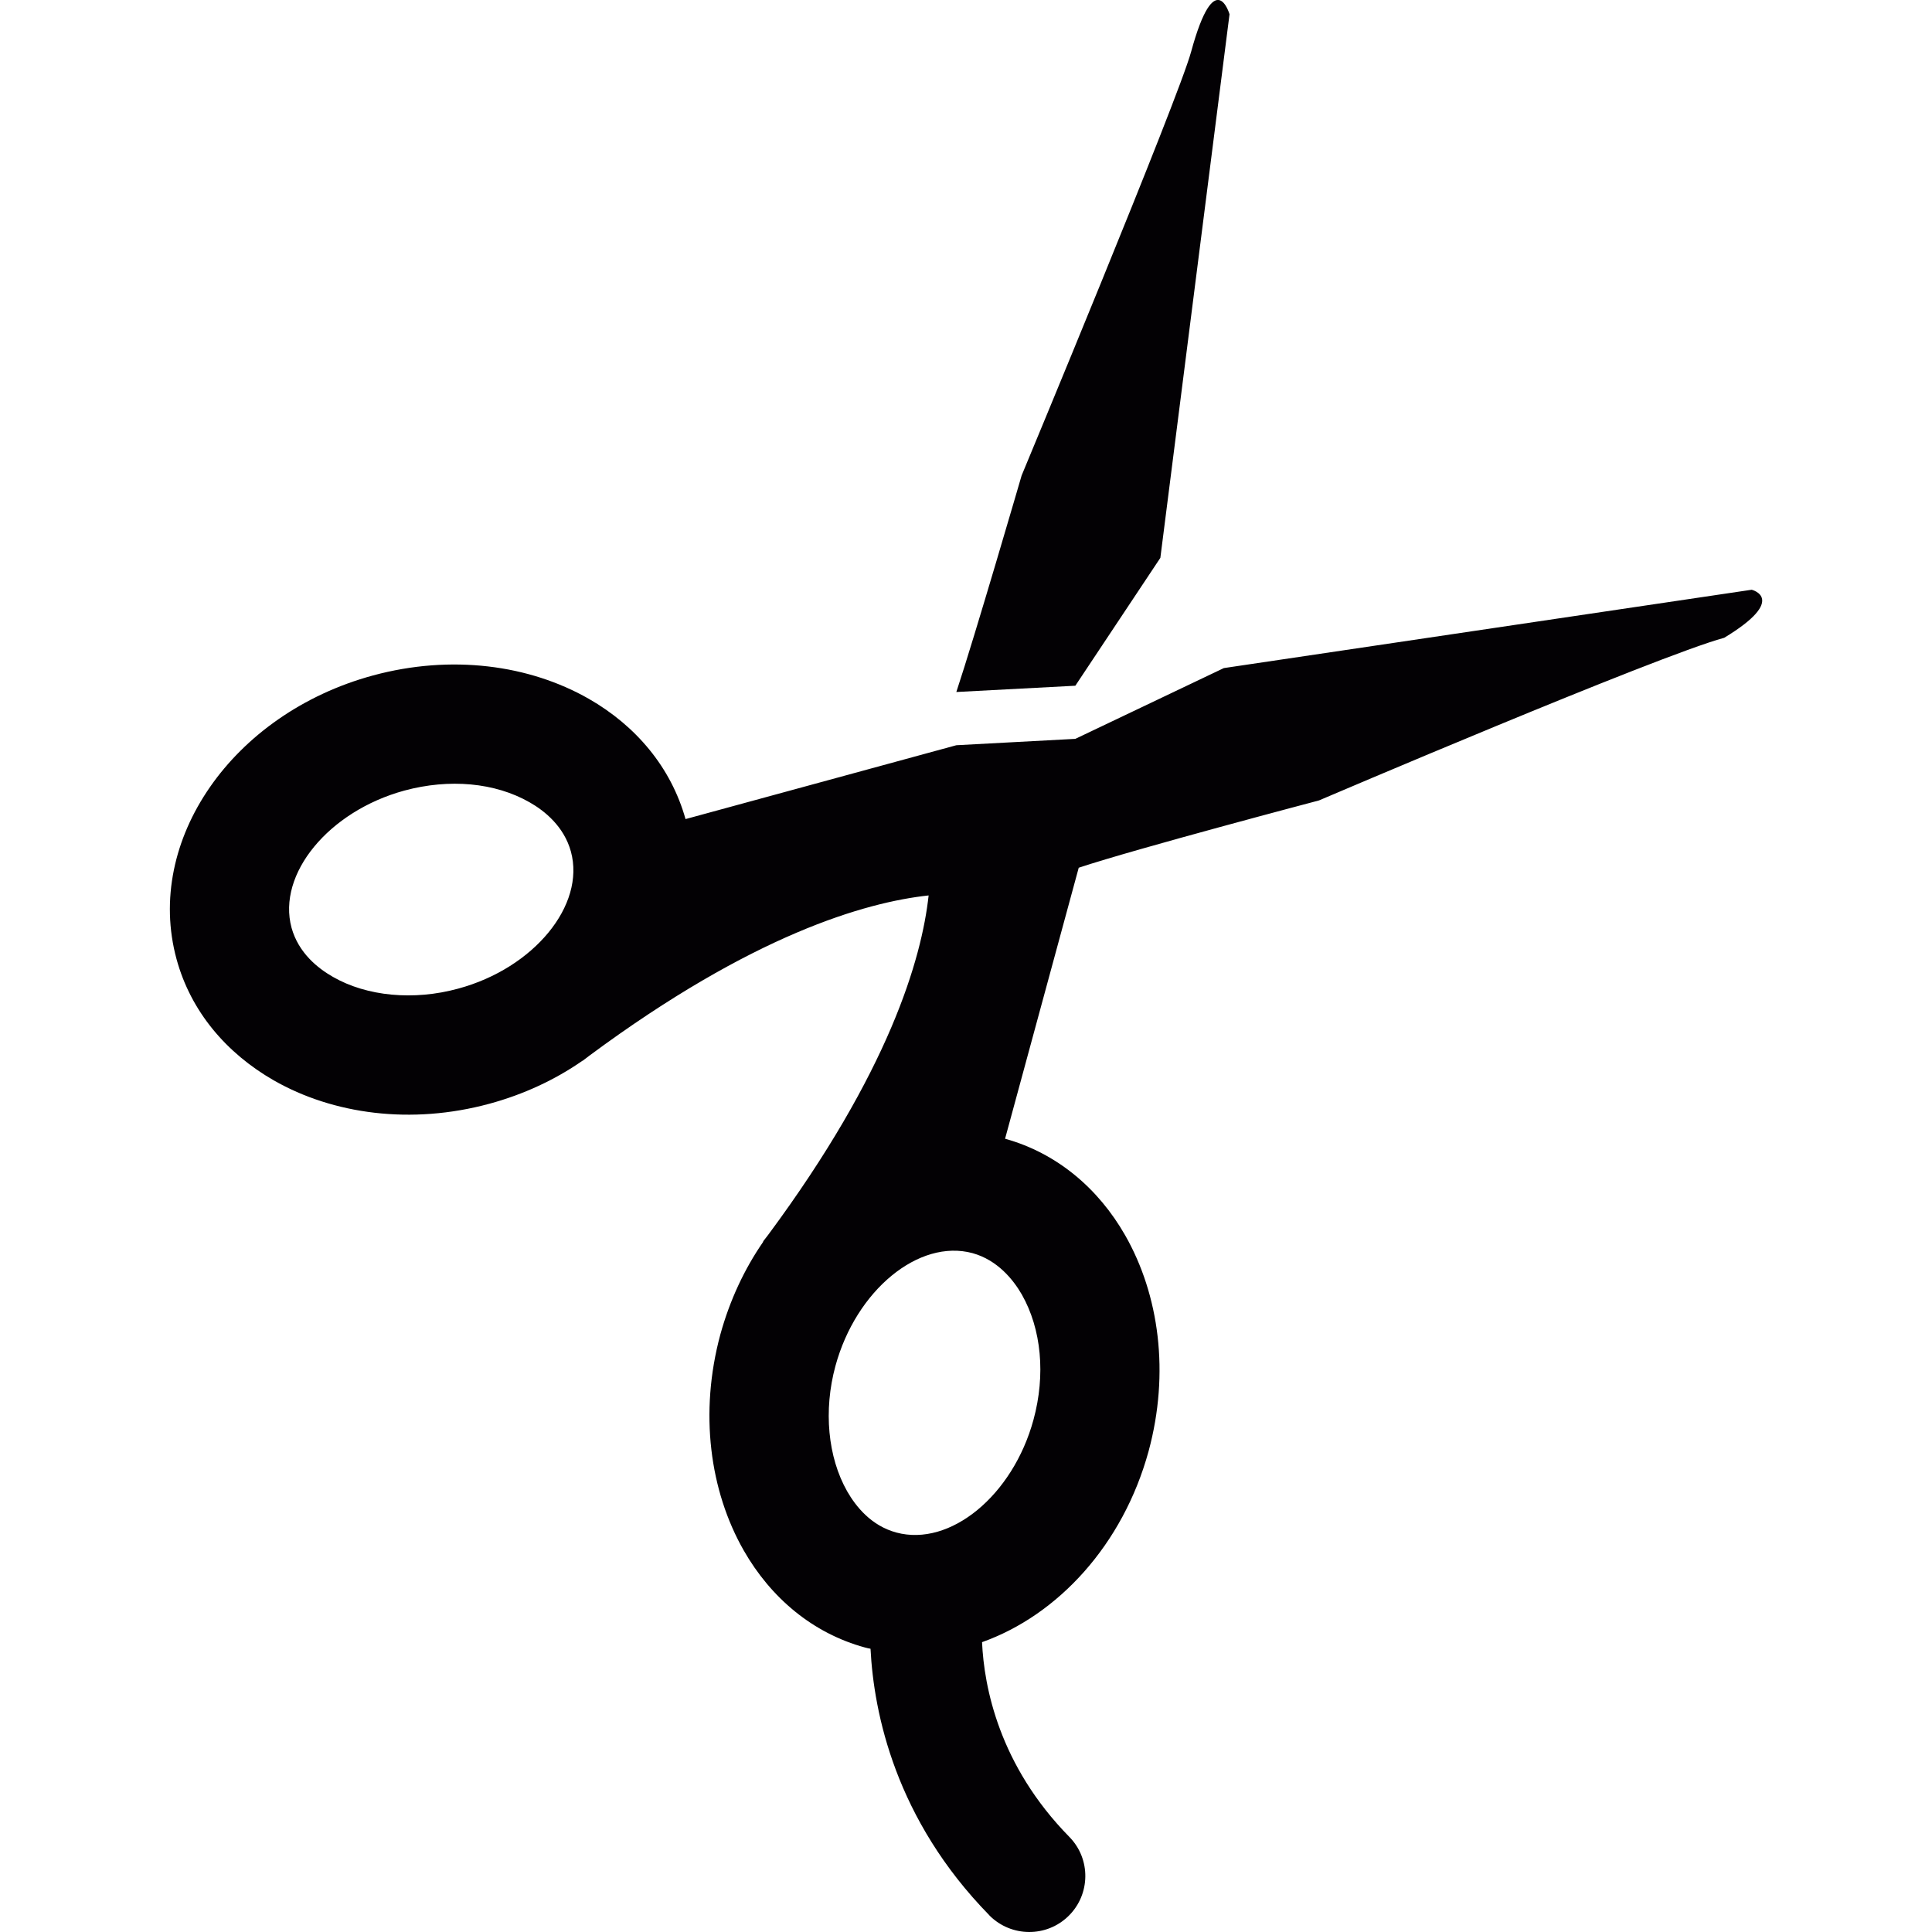
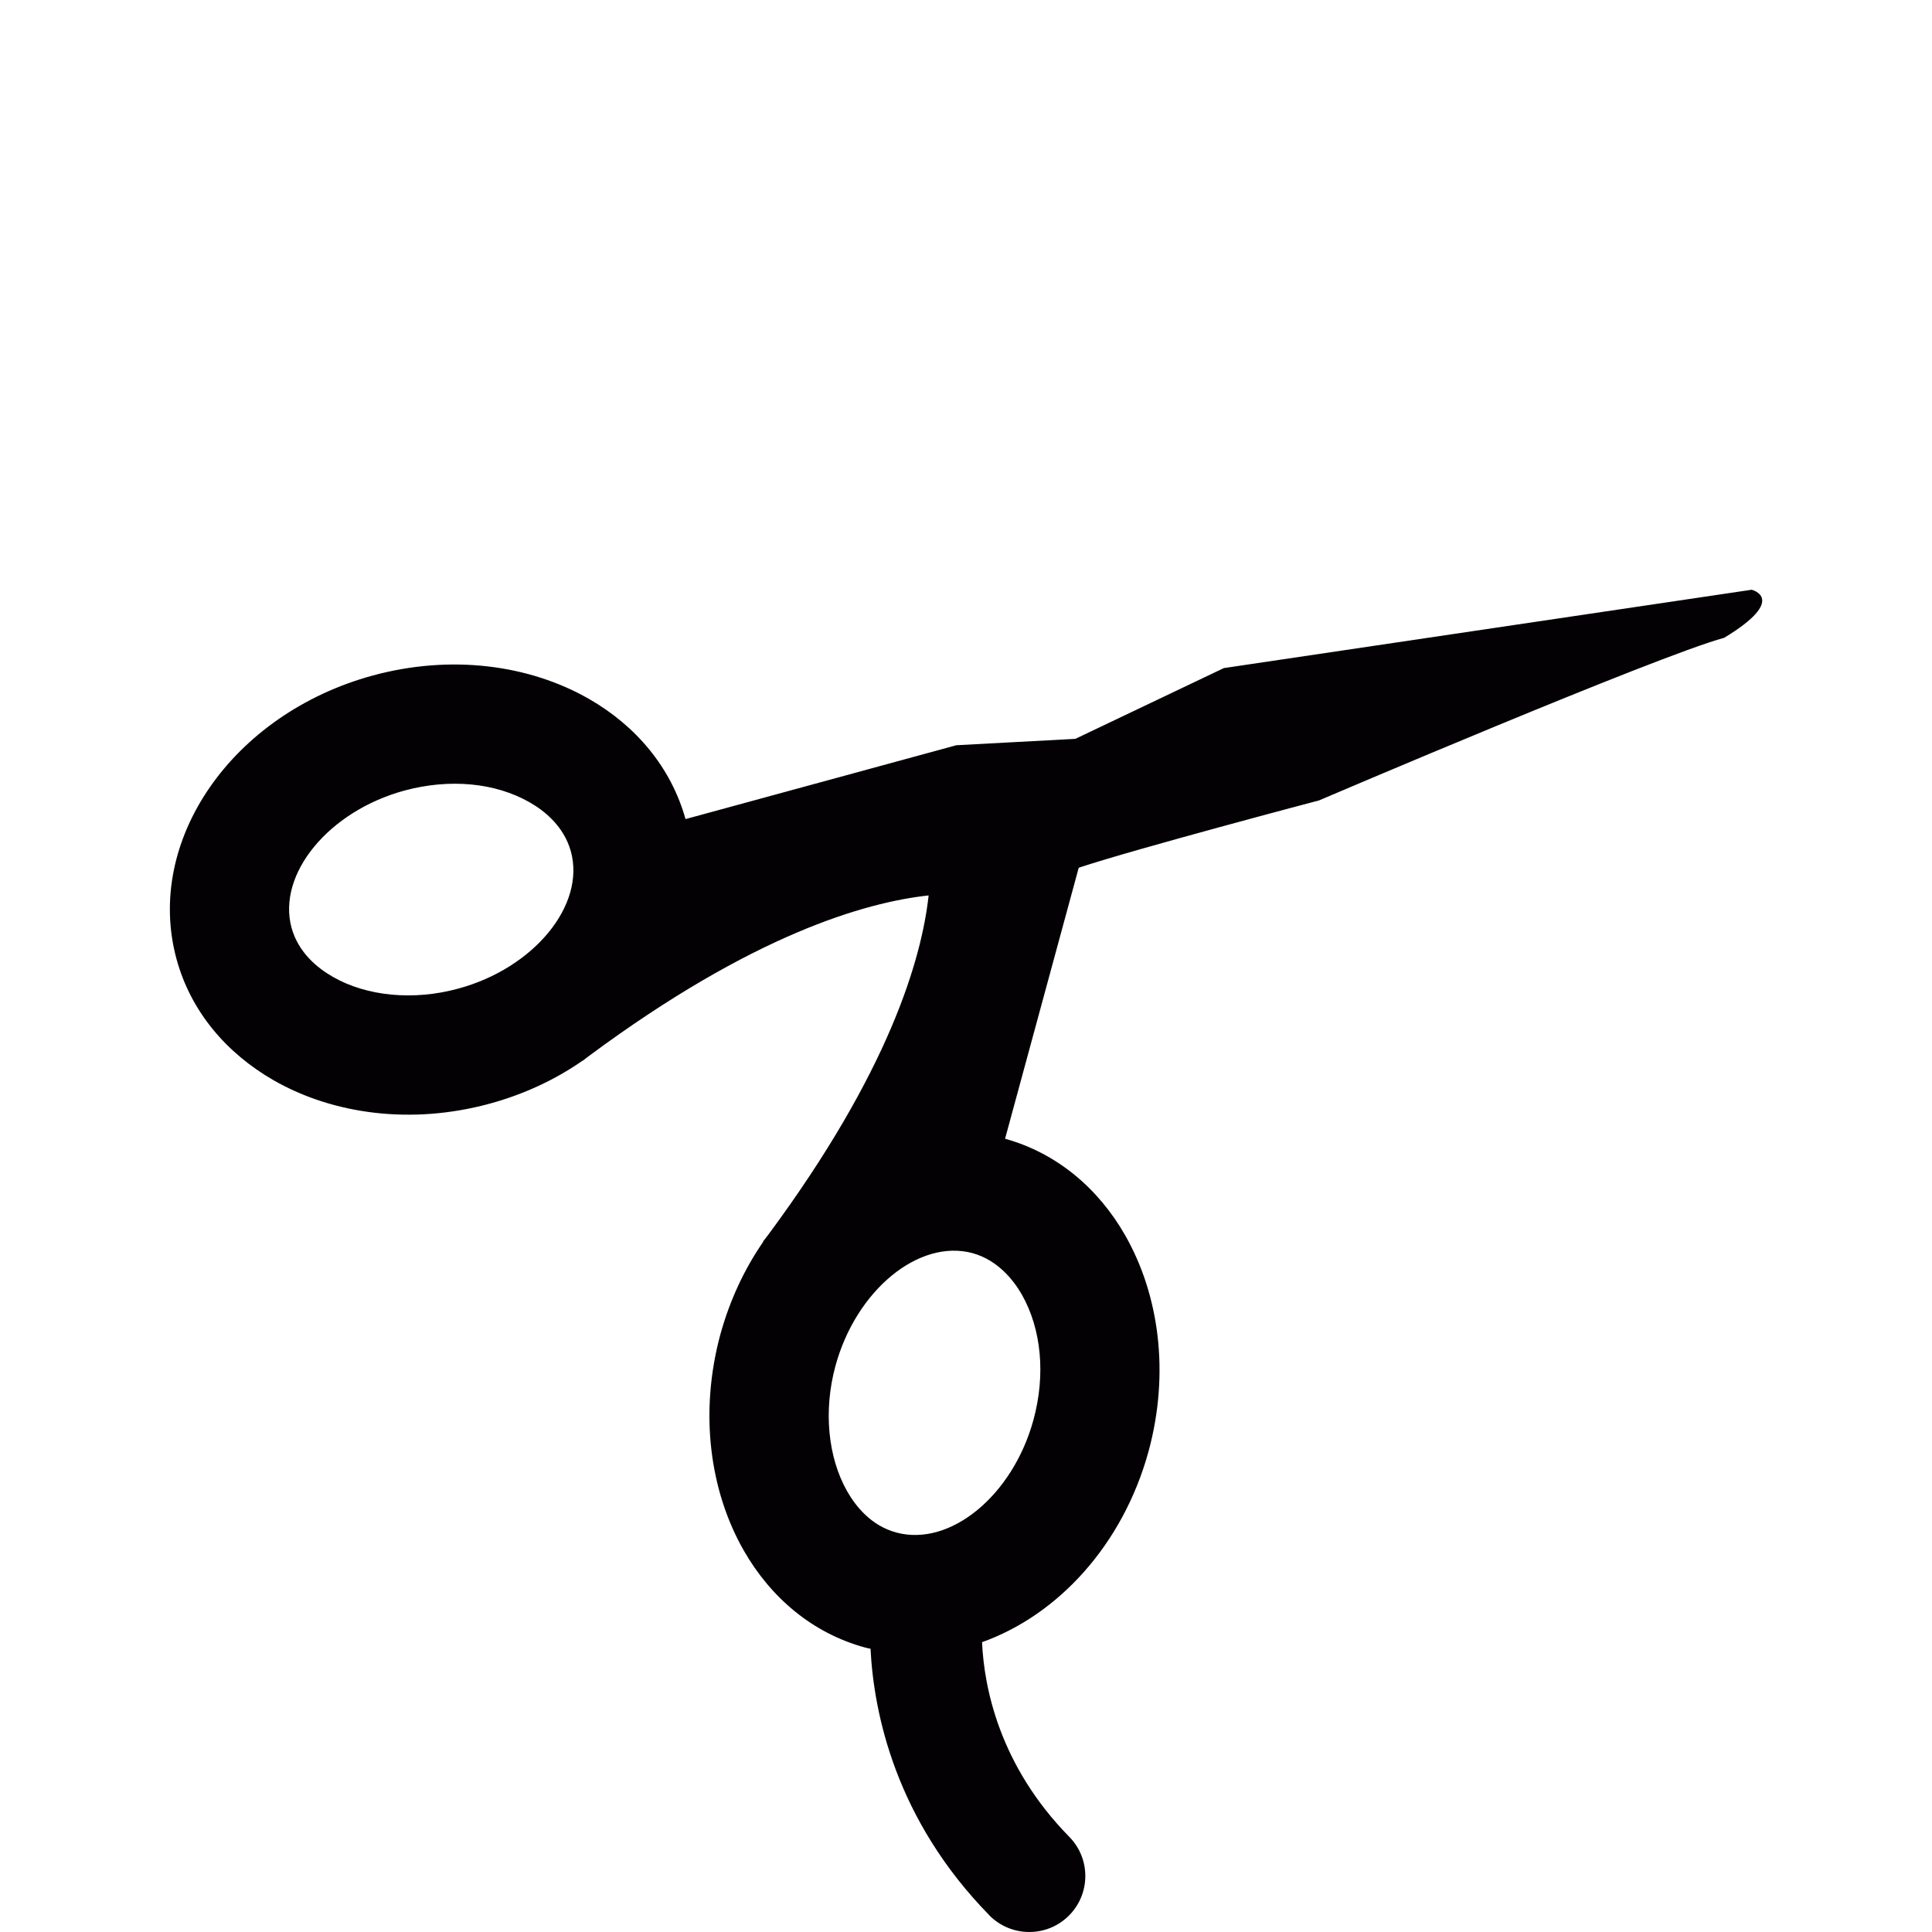
<svg xmlns="http://www.w3.org/2000/svg" height="800px" width="800px" version="1.1" id="Capa_1" viewBox="0 0 19.384 19.384" xml:space="preserve">
  <g>
    <g>
      <path style="fill:#030104;" d="M17.575,5.917l-5.296,0.786l-1.49,0.71L9.595,7.477L6.878,8.218    C6.732,7.697,6.379,7.281,5.907,7.011C5.31,6.67,4.528,6.564,3.742,6.777C2.33,7.161,1.448,8.434,1.771,9.622    c0.143,0.526,0.5,0.944,0.975,1.217c0.596,0.341,1.38,0.448,2.164,0.235c0.346-0.094,0.659-0.241,0.929-0.428l0,0    c0.002-0.002,0.004-0.004,0.008-0.004c0.021-0.017,0.044-0.032,0.067-0.051C7.55,9.379,8.679,9.053,9.317,8.984    c-0.07,0.638-0.396,1.767-1.608,3.403c-0.018,0.022-0.034,0.046-0.051,0.066c0,0.004-0.002,0.005-0.002,0.008l0,0    c-0.187,0.271-0.334,0.584-0.429,0.929c-0.212,0.785-0.106,1.568,0.235,2.166c0.271,0.474,0.691,0.831,1.218,0.974    c0.018,0.006,0.036,0.008,0.054,0.012c0.033,0.648,0.251,1.713,1.192,2.674c0.001,0.001,0.002,0.002,0.003,0.004    c0.219,0.217,0.571,0.219,0.791,0.004c0.222-0.217,0.226-0.573,0.009-0.794c-0.707-0.72-0.856-1.508-0.876-1.954    c0.759-0.27,1.413-0.974,1.671-1.916c0.213-0.786,0.106-1.568-0.235-2.166c-0.269-0.471-0.686-0.825-1.205-0.969l0.739-2.719    c0.578-0.192,2.41-0.675,2.41-0.675s3.391-1.449,4.066-1.632C17.945,6.008,17.575,5.917,17.575,5.917z M4.597,9.919    C4.152,10.041,3.681,9.997,3.34,9.801c-0.151-0.086-0.345-0.24-0.415-0.493C2.779,8.769,3.298,8.139,4.057,7.932    C4.508,7.81,4.967,7.851,5.314,8.05c0.15,0.085,0.345,0.242,0.414,0.494C5.875,9.083,5.356,9.714,4.597,9.919z M10.252,12.988    c0.197,0.347,0.24,0.806,0.117,1.257c-0.207,0.76-0.836,1.277-1.376,1.131C8.74,15.308,8.586,15.113,8.5,14.963    c-0.195-0.343-0.239-0.813-0.118-1.258c0.207-0.76,0.837-1.278,1.376-1.132C10.009,12.643,10.166,12.839,10.252,12.988z" />
-       <path style="fill:#030104;" d="M11.642,5.597l0.694-5.454c0,0-0.145-0.503-0.385,0.375c-0.128,0.474-1.701,4.253-1.701,4.253    S9.779,6.39,9.595,6.943l1.194-0.063L11.642,5.597z" />
    </g>
  </g>
</svg>